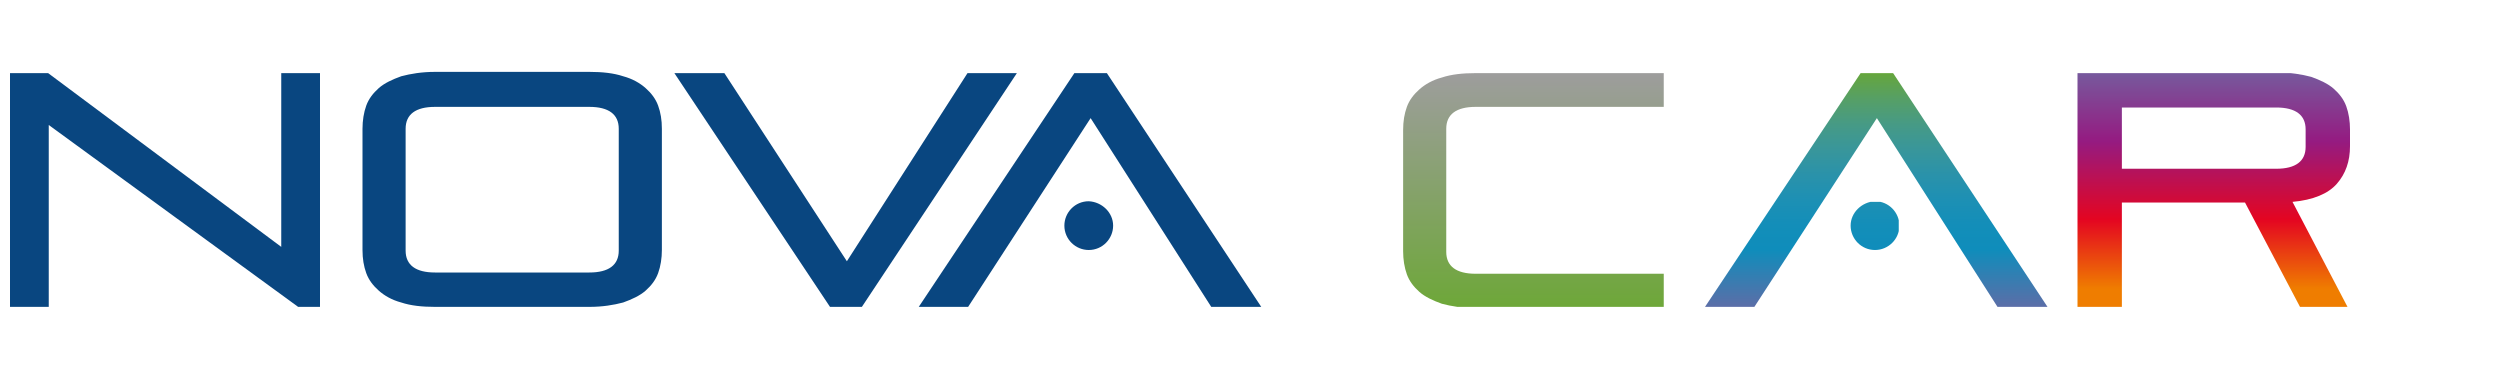
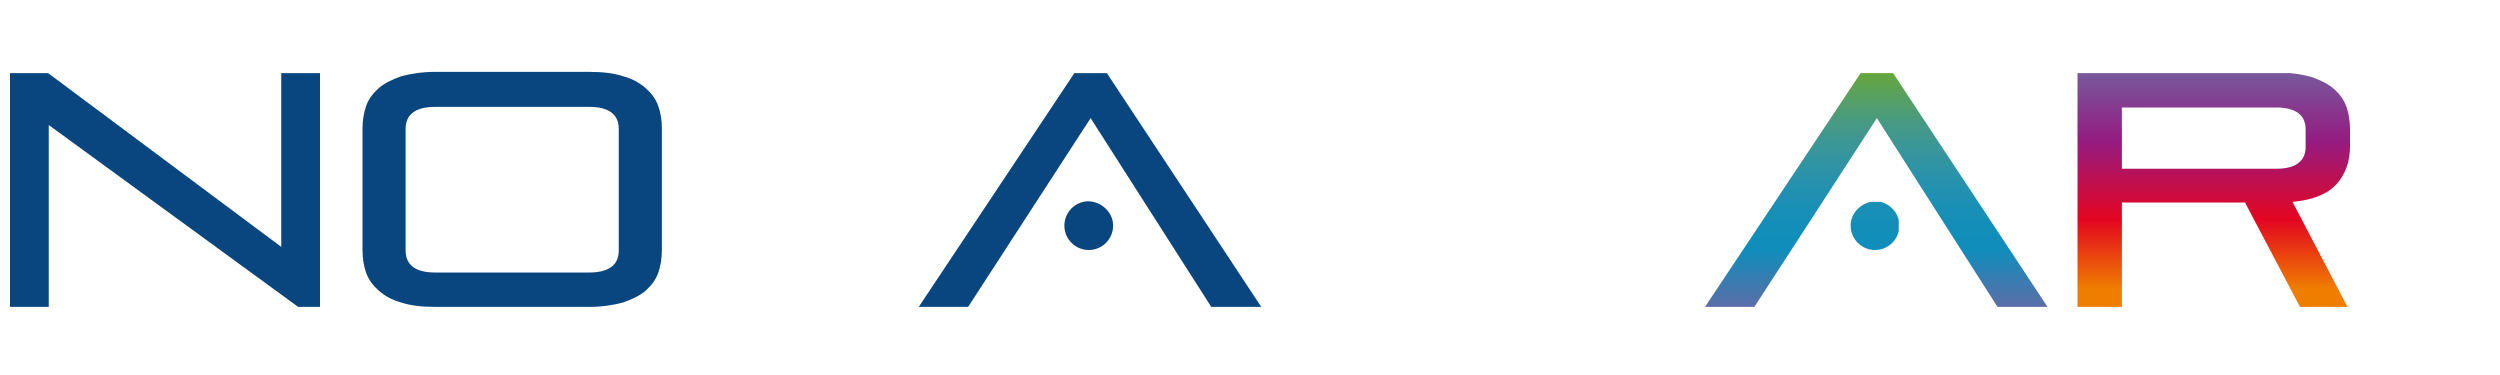
<svg xmlns="http://www.w3.org/2000/svg" xmlns:xlink="http://www.w3.org/1999/xlink" version="1.1" id="Calque_1" x="0px" y="0px" viewBox="10 0 400 60" style="enable-background:new 0 0 400 60;" xml:space="preserve" width="300" height="45">
  <style type="text/css">
	.st0{clip-path:url(#SVGID_2_);fill:url(#SVGID_3_);}
	.st1{clip-path:url(#SVGID_5_);fill:url(#SVGID_6_);}
	.st2{clip-path:url(#SVGID_8_);fill:#094680;}
	.st3{clip-path:url(#SVGID_10_);fill:#094680;}
	.st4{clip-path:url(#SVGID_12_);fill:#094680;}
	.st5{clip-path:url(#SVGID_14_);fill:#094680;}
	.st6{clip-path:url(#SVGID_16_);fill:#094680;}
	.st7{clip-path:url(#SVGID_18_);fill:url(#SVGID_19_);}
	.st8{clip-path:url(#SVGID_21_);fill:url(#SVGID_22_);}
</style>
  <g id="logo_base">
    <g>
      <g>
        <defs>
          <polygon id="SVGID_1_" points="329.6,49.1 310.3,18.9 290.7,49.1 282.8,49.1 307.7,11.7 312.9,11.7 337.6,49.1     " />
        </defs>
        <clipPath id="SVGID_2_">
          <use xlink:href="#SVGID_1_" style="overflow:visible;" />
        </clipPath>
        <linearGradient id="SVGID_3_" gradientUnits="userSpaceOnUse" x1="-457.182" y1="102.34" x2="-456.898" y2="102.34" gradientTransform="matrix(0 -426.56 426.56 0 -43343.961 -194925.297)">
          <stop offset="0" style="stop-color:#EF7D00" />
          <stop offset="5.618000e-03" style="stop-color:#EF7D00" />
          <stop offset="9.875570e-02" style="stop-color:#E40521" />
          <stop offset="0.204" style="stop-color:#951B81" />
          <stop offset="0.313" style="stop-color:#7165A2" />
          <stop offset="0.412" style="stop-color:#0F8DBB" />
          <stop offset="0.445" style="stop-color:#138EB9" />
          <stop offset="0.479" style="stop-color:#1D90B4" />
          <stop offset="0.512" style="stop-color:#2A92AA" />
          <stop offset="0.545" style="stop-color:#38969B" />
          <stop offset="0.579" style="stop-color:#469A86" />
          <stop offset="0.612" style="stop-color:#559F68" />
          <stop offset="0.645" style="stop-color:#64A541" />
          <stop offset="0.657" style="stop-color:#69A82F" />
          <stop offset="1" style="stop-color:#9D9D9C" />
        </linearGradient>
        <rect x="282.8" y="11.7" class="st0" width="54.8" height="37.4" />
      </g>
    </g>
    <g>
      <g>
        <defs>
          <path id="SVGID_4_" d="M306.1,36.1c0,2.1,1.7,3.9,3.9,3.9c2.1,0,3.9-1.7,3.9-3.9c0-2.1-1.7-3.9-3.9-3.9      C307.9,32.3,306.1,34,306.1,36.1" />
        </defs>
        <clipPath id="SVGID_5_">
          <use xlink:href="#SVGID_4_" style="overflow:visible;" />
        </clipPath>
        <linearGradient id="SVGID_6_" gradientUnits="userSpaceOnUse" x1="-457.182" y1="102.341" x2="-456.898" y2="102.341" gradientTransform="matrix(0 -426.56 426.56 0 -43344.68 -194925.297)">
          <stop offset="0" style="stop-color:#EF7D00" />
          <stop offset="5.618000e-03" style="stop-color:#EF7D00" />
          <stop offset="9.875570e-02" style="stop-color:#E40521" />
          <stop offset="0.204" style="stop-color:#951B81" />
          <stop offset="0.313" style="stop-color:#7165A2" />
          <stop offset="0.412" style="stop-color:#0F8DBB" />
          <stop offset="0.445" style="stop-color:#138EB9" />
          <stop offset="0.479" style="stop-color:#1D90B4" />
          <stop offset="0.512" style="stop-color:#2A92AA" />
          <stop offset="0.545" style="stop-color:#38969B" />
          <stop offset="0.579" style="stop-color:#469A86" />
          <stop offset="0.612" style="stop-color:#559F68" />
          <stop offset="0.645" style="stop-color:#64A541" />
          <stop offset="0.657" style="stop-color:#69A82F" />
          <stop offset="1" style="stop-color:#9D9D9C" />
        </linearGradient>
        <rect x="306.1" y="32.3" class="st1" width="7.7" height="7.7" />
      </g>
    </g>
    <g>
      <g>
        <defs>
          <rect id="SVGID_7_" x="-10.5" y="-13.8" width="418.6" height="88.6" />
        </defs>
        <clipPath id="SVGID_8_">
          <use xlink:href="#SVGID_7_" style="overflow:visible;" />
        </clipPath>
        <polygon class="st2" points="203.8,49.1 184.5,18.9 164.9,49.1 157,49.1 181.9,11.7 187.1,11.7 211.8,49.1    " />
      </g>
      <g>
        <defs>
          <rect id="SVGID_9_" x="-10.5" y="-13.8" width="418.6" height="88.6" />
        </defs>
        <clipPath id="SVGID_10_">
          <use xlink:href="#SVGID_9_" style="overflow:visible;" />
        </clipPath>
        <path class="st3" d="M188.1,36.1c0,2.1-1.7,3.9-3.9,3.9c-2.1,0-3.9-1.7-3.9-3.9c0-2.1,1.7-3.9,3.9-3.9     C186.3,32.3,188.1,34,188.1,36.1" />
      </g>
      <g>
        <defs>
          <rect id="SVGID_11_" x="-10.5" y="-13.8" width="418.6" height="88.6" />
        </defs>
        <clipPath id="SVGID_12_">
          <use xlink:href="#SVGID_11_" style="overflow:visible;" />
        </clipPath>
        <polygon class="st4" points="57.7,49.1 17.8,20 17.8,49.1 11.6,49.1 11.6,11.7 17.7,11.7 55,39.5 55,11.7 61.2,11.7 61.2,49.1         " />
      </g>
      <g>
        <defs>
          <rect id="SVGID_13_" x="-10.5" y="-13.8" width="418.6" height="88.6" />
        </defs>
        <clipPath id="SVGID_14_">
          <use xlink:href="#SVGID_13_" style="overflow:visible;" />
        </clipPath>
        <path class="st5" d="M79.6,49.1c-2.1,0-3.9-0.2-5.4-0.7c-1.5-0.4-2.7-1.1-3.6-1.9c-0.9-0.8-1.6-1.7-2-2.8S68,41.4,68,40V20.6     c0-1.3,0.2-2.6,0.6-3.7s1.1-2,2-2.8s2.2-1.4,3.6-1.9c1.5-0.4,3.3-0.7,5.4-0.7h24.7c2.1,0,3.9,0.2,5.4,0.7     c1.5,0.4,2.7,1.1,3.6,1.9c0.9,0.8,1.6,1.7,2,2.8s0.6,2.3,0.6,3.7V40c0,1.3-0.2,2.6-0.6,3.7c-0.4,1.1-1.1,2-2,2.8     s-2.2,1.4-3.6,1.9c-1.5,0.4-3.3,0.7-5.4,0.7H79.6z M109,20.6c0-2.3-1.6-3.5-4.7-3.5H79.6c-3.1,0-4.7,1.2-4.7,3.5v19.5     c0,2.3,1.6,3.5,4.7,3.5h24.7c3.1,0,4.7-1.2,4.7-3.5V20.6z" />
      </g>
      <g>
        <defs>
-           <rect id="SVGID_15_" x="-10.5" y="-13.8" width="418.6" height="88.6" />
-         </defs>
+           </defs>
        <clipPath id="SVGID_16_">
          <use xlink:href="#SVGID_15_" style="overflow:visible;" />
        </clipPath>
        <polygon class="st6" points="142.8,49.1 117.9,11.7 125.9,11.7 145.5,41.8 164.8,11.7 172.7,11.7 147.9,49.1    " />
      </g>
    </g>
    <g>
      <g>
        <defs>
          <path id="SVGID_17_" d="M246.1,11.7c-2.1,0-3.9,0.2-5.4,0.7c-1.5,0.4-2.7,1.1-3.6,1.9c-0.9,0.8-1.6,1.7-2,2.8s-0.6,2.3-0.6,3.7      v19.4c0,1.3,0.2,2.6,0.6,3.7c0.4,1.1,1.1,2,2,2.8s2.2,1.4,3.6,1.9c1.5,0.4,3.3,0.7,5.4,0.7h30.2v-5.5h-30.2      c-3.1,0-4.7-1.2-4.7-3.5V20.6c0-2.3,1.6-3.5,4.7-3.5h30.2v-5.5L246.1,11.7L246.1,11.7z" />
        </defs>
        <clipPath id="SVGID_18_">
          <use xlink:href="#SVGID_17_" style="overflow:visible;" />
        </clipPath>
        <linearGradient id="SVGID_19_" gradientUnits="userSpaceOnUse" x1="-456.929" y1="102.665" x2="-456.645" y2="102.665" gradientTransform="matrix(0 -426.56 426.56 0 -43537.383 -194774.578)">
          <stop offset="0" style="stop-color:#EF7D00" />
          <stop offset="5.618000e-03" style="stop-color:#EF7D00" />
          <stop offset="9.875570e-02" style="stop-color:#E40521" />
          <stop offset="0.204" style="stop-color:#951B81" />
          <stop offset="0.313" style="stop-color:#7165A2" />
          <stop offset="0.412" style="stop-color:#0F8DBB" />
          <stop offset="0.445" style="stop-color:#138EB9" />
          <stop offset="0.479" style="stop-color:#1D90B4" />
          <stop offset="0.512" style="stop-color:#2A92AA" />
          <stop offset="0.545" style="stop-color:#38969B" />
          <stop offset="0.579" style="stop-color:#469A86" />
          <stop offset="0.612" style="stop-color:#559F68" />
          <stop offset="0.645" style="stop-color:#64A541" />
          <stop offset="0.657" style="stop-color:#69A82F" />
          <stop offset="1" style="stop-color:#9D9D9C" />
        </linearGradient>
-         <rect x="234.3" y="11.7" class="st7" width="41.9" height="37.4" />
      </g>
    </g>
    <g>
      <g>
        <defs>
          <path id="SVGID_20_" d="M349.5,17.2h24.7c3.1,0,4.7,1.2,4.7,3.5v2.8c0,2.3-1.6,3.5-4.7,3.5h-24.7V17.2z M342.4,11.7v37.4h7.1      V32.4h19.7l8.8,16.7h7.6l-8.8-16.8c3.3-0.3,5.7-1.3,7.1-2.9s2.1-3.6,2.1-6v-2.7c0-1.3-0.2-2.6-0.6-3.7s-1.1-2-2-2.8      s-2.2-1.4-3.6-1.9c-1.5-0.4-3.3-0.7-5.4-0.7L342.4,11.7L342.4,11.7z" />
        </defs>
        <clipPath id="SVGID_21_">
          <use xlink:href="#SVGID_20_" style="overflow:visible;" />
        </clipPath>
        <linearGradient id="SVGID_22_" gradientUnits="userSpaceOnUse" x1="-457.435" y1="102.021" x2="-457.151" y2="102.021" gradientTransform="matrix(0 -426.56 426.56 0 -43153.867 -195076.031)">
          <stop offset="0" style="stop-color:#EF7D00" />
          <stop offset="5.618000e-03" style="stop-color:#EF7D00" />
          <stop offset="9.875570e-02" style="stop-color:#E40521" />
          <stop offset="0.204" style="stop-color:#951B81" />
          <stop offset="0.313" style="stop-color:#7165A2" />
          <stop offset="0.412" style="stop-color:#0F8DBB" />
          <stop offset="0.445" style="stop-color:#138EB9" />
          <stop offset="0.479" style="stop-color:#1D90B4" />
          <stop offset="0.512" style="stop-color:#2A92AA" />
          <stop offset="0.545" style="stop-color:#38969B" />
          <stop offset="0.579" style="stop-color:#469A86" />
          <stop offset="0.612" style="stop-color:#559F68" />
          <stop offset="0.645" style="stop-color:#64A541" />
          <stop offset="0.657" style="stop-color:#69A82F" />
          <stop offset="1" style="stop-color:#9D9D9C" />
        </linearGradient>
        <rect x="342.4" y="11.7" class="st8" width="43.6" height="37.4" />
      </g>
    </g>
  </g>
</svg>